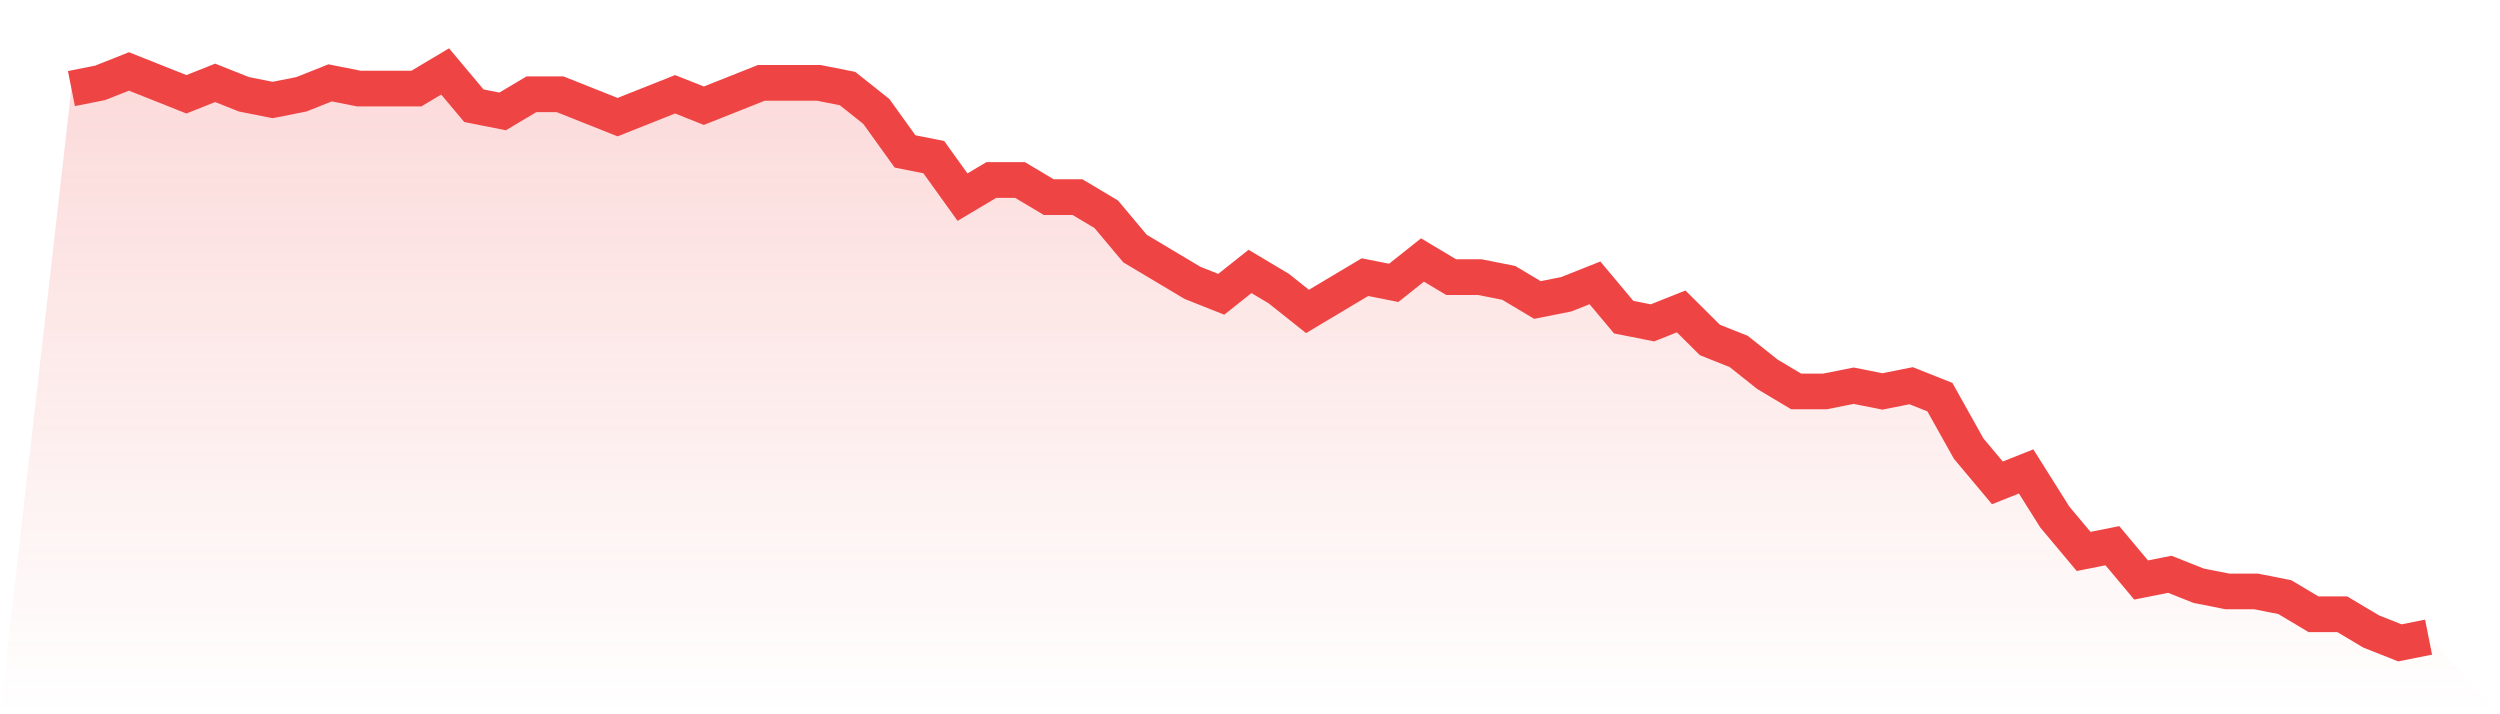
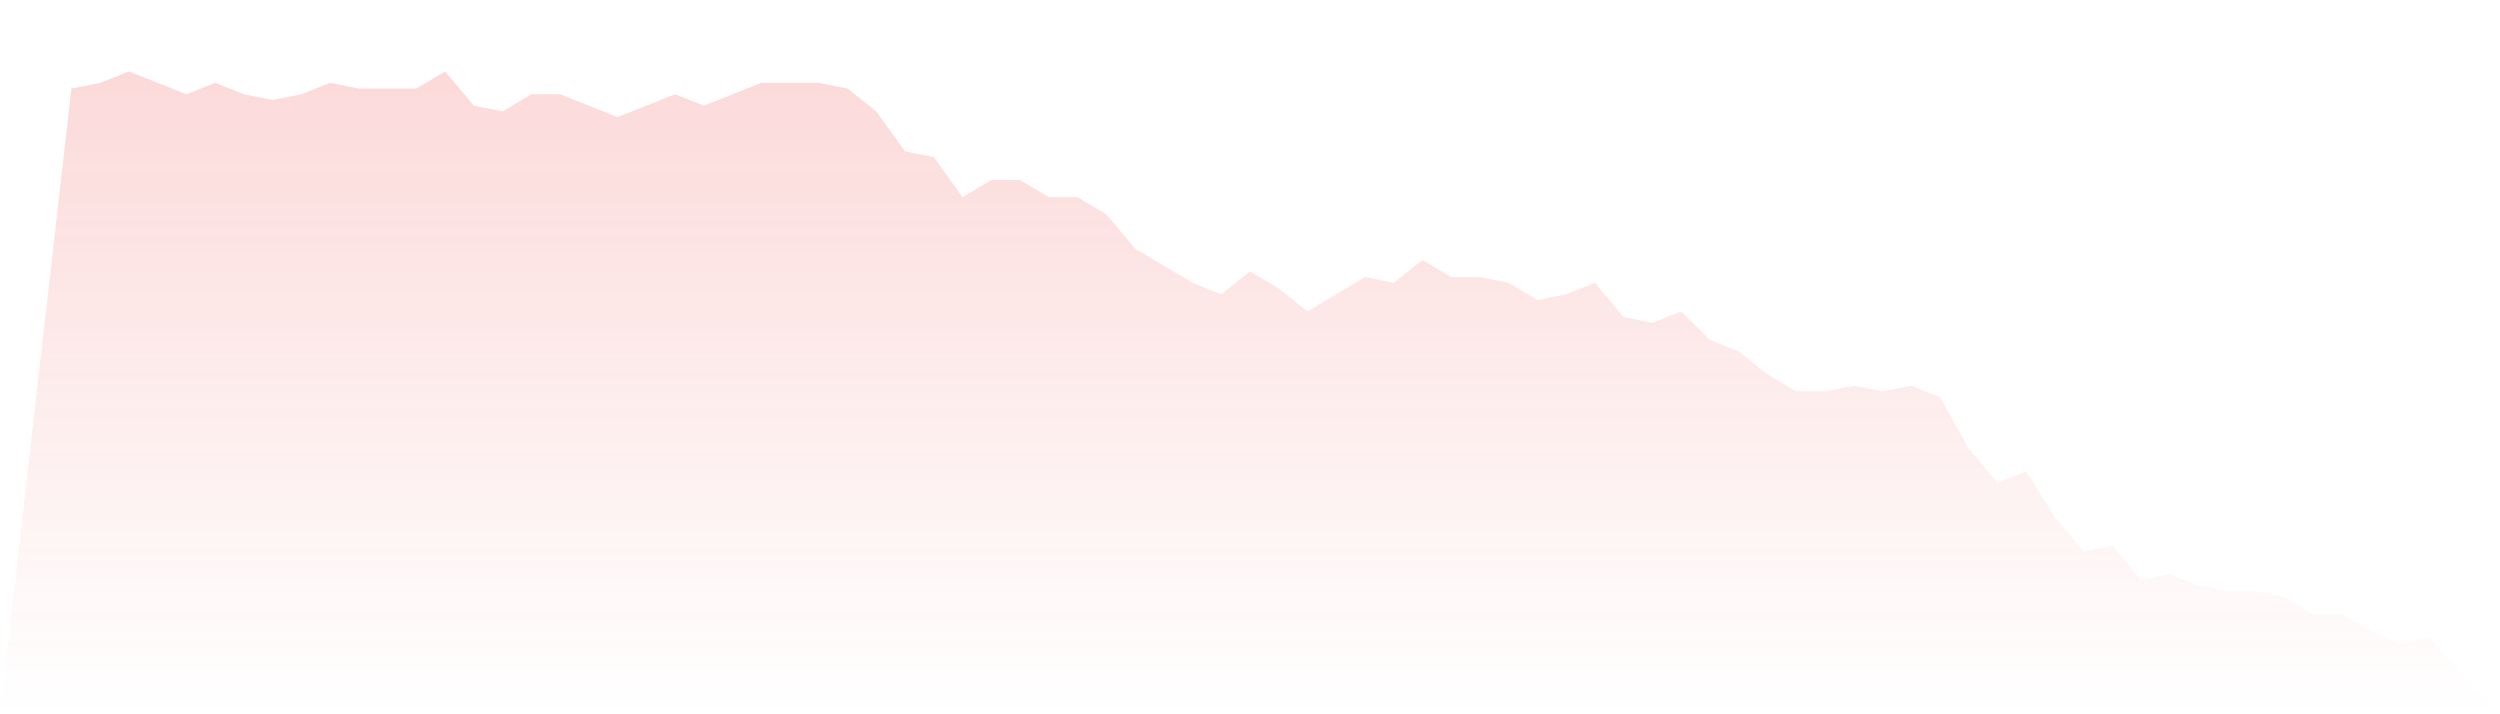
<svg xmlns="http://www.w3.org/2000/svg" viewBox="0 0 140 40">
  <defs>
    <linearGradient id="gradient" x1="0" x2="0" y1="0" y2="1">
      <stop offset="0%" stop-color="#ef4444" stop-opacity="0.2" />
      <stop offset="100%" stop-color="#ef4444" stop-opacity="0" />
    </linearGradient>
  </defs>
  <path d="M4,4.96 L4,4.96 L5.61,4.64 L7.22,4 L8.829,4.64 L10.439,5.28 L12.049,4.64 L13.659,5.28 L15.268,5.6 L16.878,5.28 L18.488,4.64 L20.098,4.96 L21.707,4.96 L23.317,4.96 L24.927,4 L26.537,5.92 L28.146,6.24 L29.756,5.28 L31.366,5.28 L32.976,5.92 L34.585,6.56 L36.195,5.92 L37.805,5.28 L39.415,5.92 L41.024,5.28 L42.634,4.64 L44.244,4.64 L45.854,4.64 L47.463,4.96 L49.073,6.24 L50.683,8.48 L52.293,8.8 L53.902,11.04 L55.512,10.08 L57.122,10.08 L58.732,11.04 L60.341,11.04 L61.951,12 L63.561,13.92 L65.171,14.88 L66.78,15.84 L68.39,16.48 L70,15.2 L71.61,16.16 L73.22,17.44 L74.829,16.48 L76.439,15.52 L78.049,15.84 L79.659,14.56 L81.268,15.52 L82.878,15.52 L84.488,15.84 L86.098,16.8 L87.707,16.48 L89.317,15.84 L90.927,17.76 L92.537,18.08 L94.146,17.44 L95.756,19.04 L97.366,19.68 L98.976,20.96 L100.585,21.92 L102.195,21.92 L103.805,21.6 L105.415,21.92 L107.024,21.6 L108.634,22.24 L110.244,25.12 L111.854,27.04 L113.463,26.4 L115.073,28.96 L116.683,30.88 L118.293,30.56 L119.902,32.48 L121.512,32.16 L123.122,32.8 L124.732,33.12 L126.341,33.12 L127.951,33.44 L129.561,34.4 L131.171,34.4 L132.78,35.36 L134.39,36 L136,35.68 L140,40 L0,40 z" fill="url(#gradient)" />
-   <path d="M4,4.96 L4,4.96 L5.61,4.64 L7.22,4 L8.829,4.64 L10.439,5.28 L12.049,4.64 L13.659,5.28 L15.268,5.6 L16.878,5.28 L18.488,4.64 L20.098,4.96 L21.707,4.96 L23.317,4.96 L24.927,4 L26.537,5.92 L28.146,6.24 L29.756,5.28 L31.366,5.28 L32.976,5.92 L34.585,6.56 L36.195,5.92 L37.805,5.28 L39.415,5.92 L41.024,5.28 L42.634,4.64 L44.244,4.64 L45.854,4.64 L47.463,4.96 L49.073,6.24 L50.683,8.48 L52.293,8.8 L53.902,11.04 L55.512,10.08 L57.122,10.08 L58.732,11.04 L60.341,11.04 L61.951,12 L63.561,13.92 L65.171,14.88 L66.78,15.84 L68.39,16.48 L70,15.2 L71.61,16.16 L73.22,17.44 L74.829,16.48 L76.439,15.52 L78.049,15.84 L79.659,14.56 L81.268,15.52 L82.878,15.52 L84.488,15.84 L86.098,16.8 L87.707,16.48 L89.317,15.84 L90.927,17.76 L92.537,18.08 L94.146,17.44 L95.756,19.04 L97.366,19.68 L98.976,20.96 L100.585,21.92 L102.195,21.92 L103.805,21.6 L105.415,21.92 L107.024,21.6 L108.634,22.24 L110.244,25.12 L111.854,27.04 L113.463,26.4 L115.073,28.96 L116.683,30.88 L118.293,30.56 L119.902,32.48 L121.512,32.16 L123.122,32.8 L124.732,33.12 L126.341,33.12 L127.951,33.44 L129.561,34.4 L131.171,34.4 L132.78,35.36 L134.39,36 L136,35.68" fill="none" stroke="#ef4444" stroke-width="2" />
</svg>